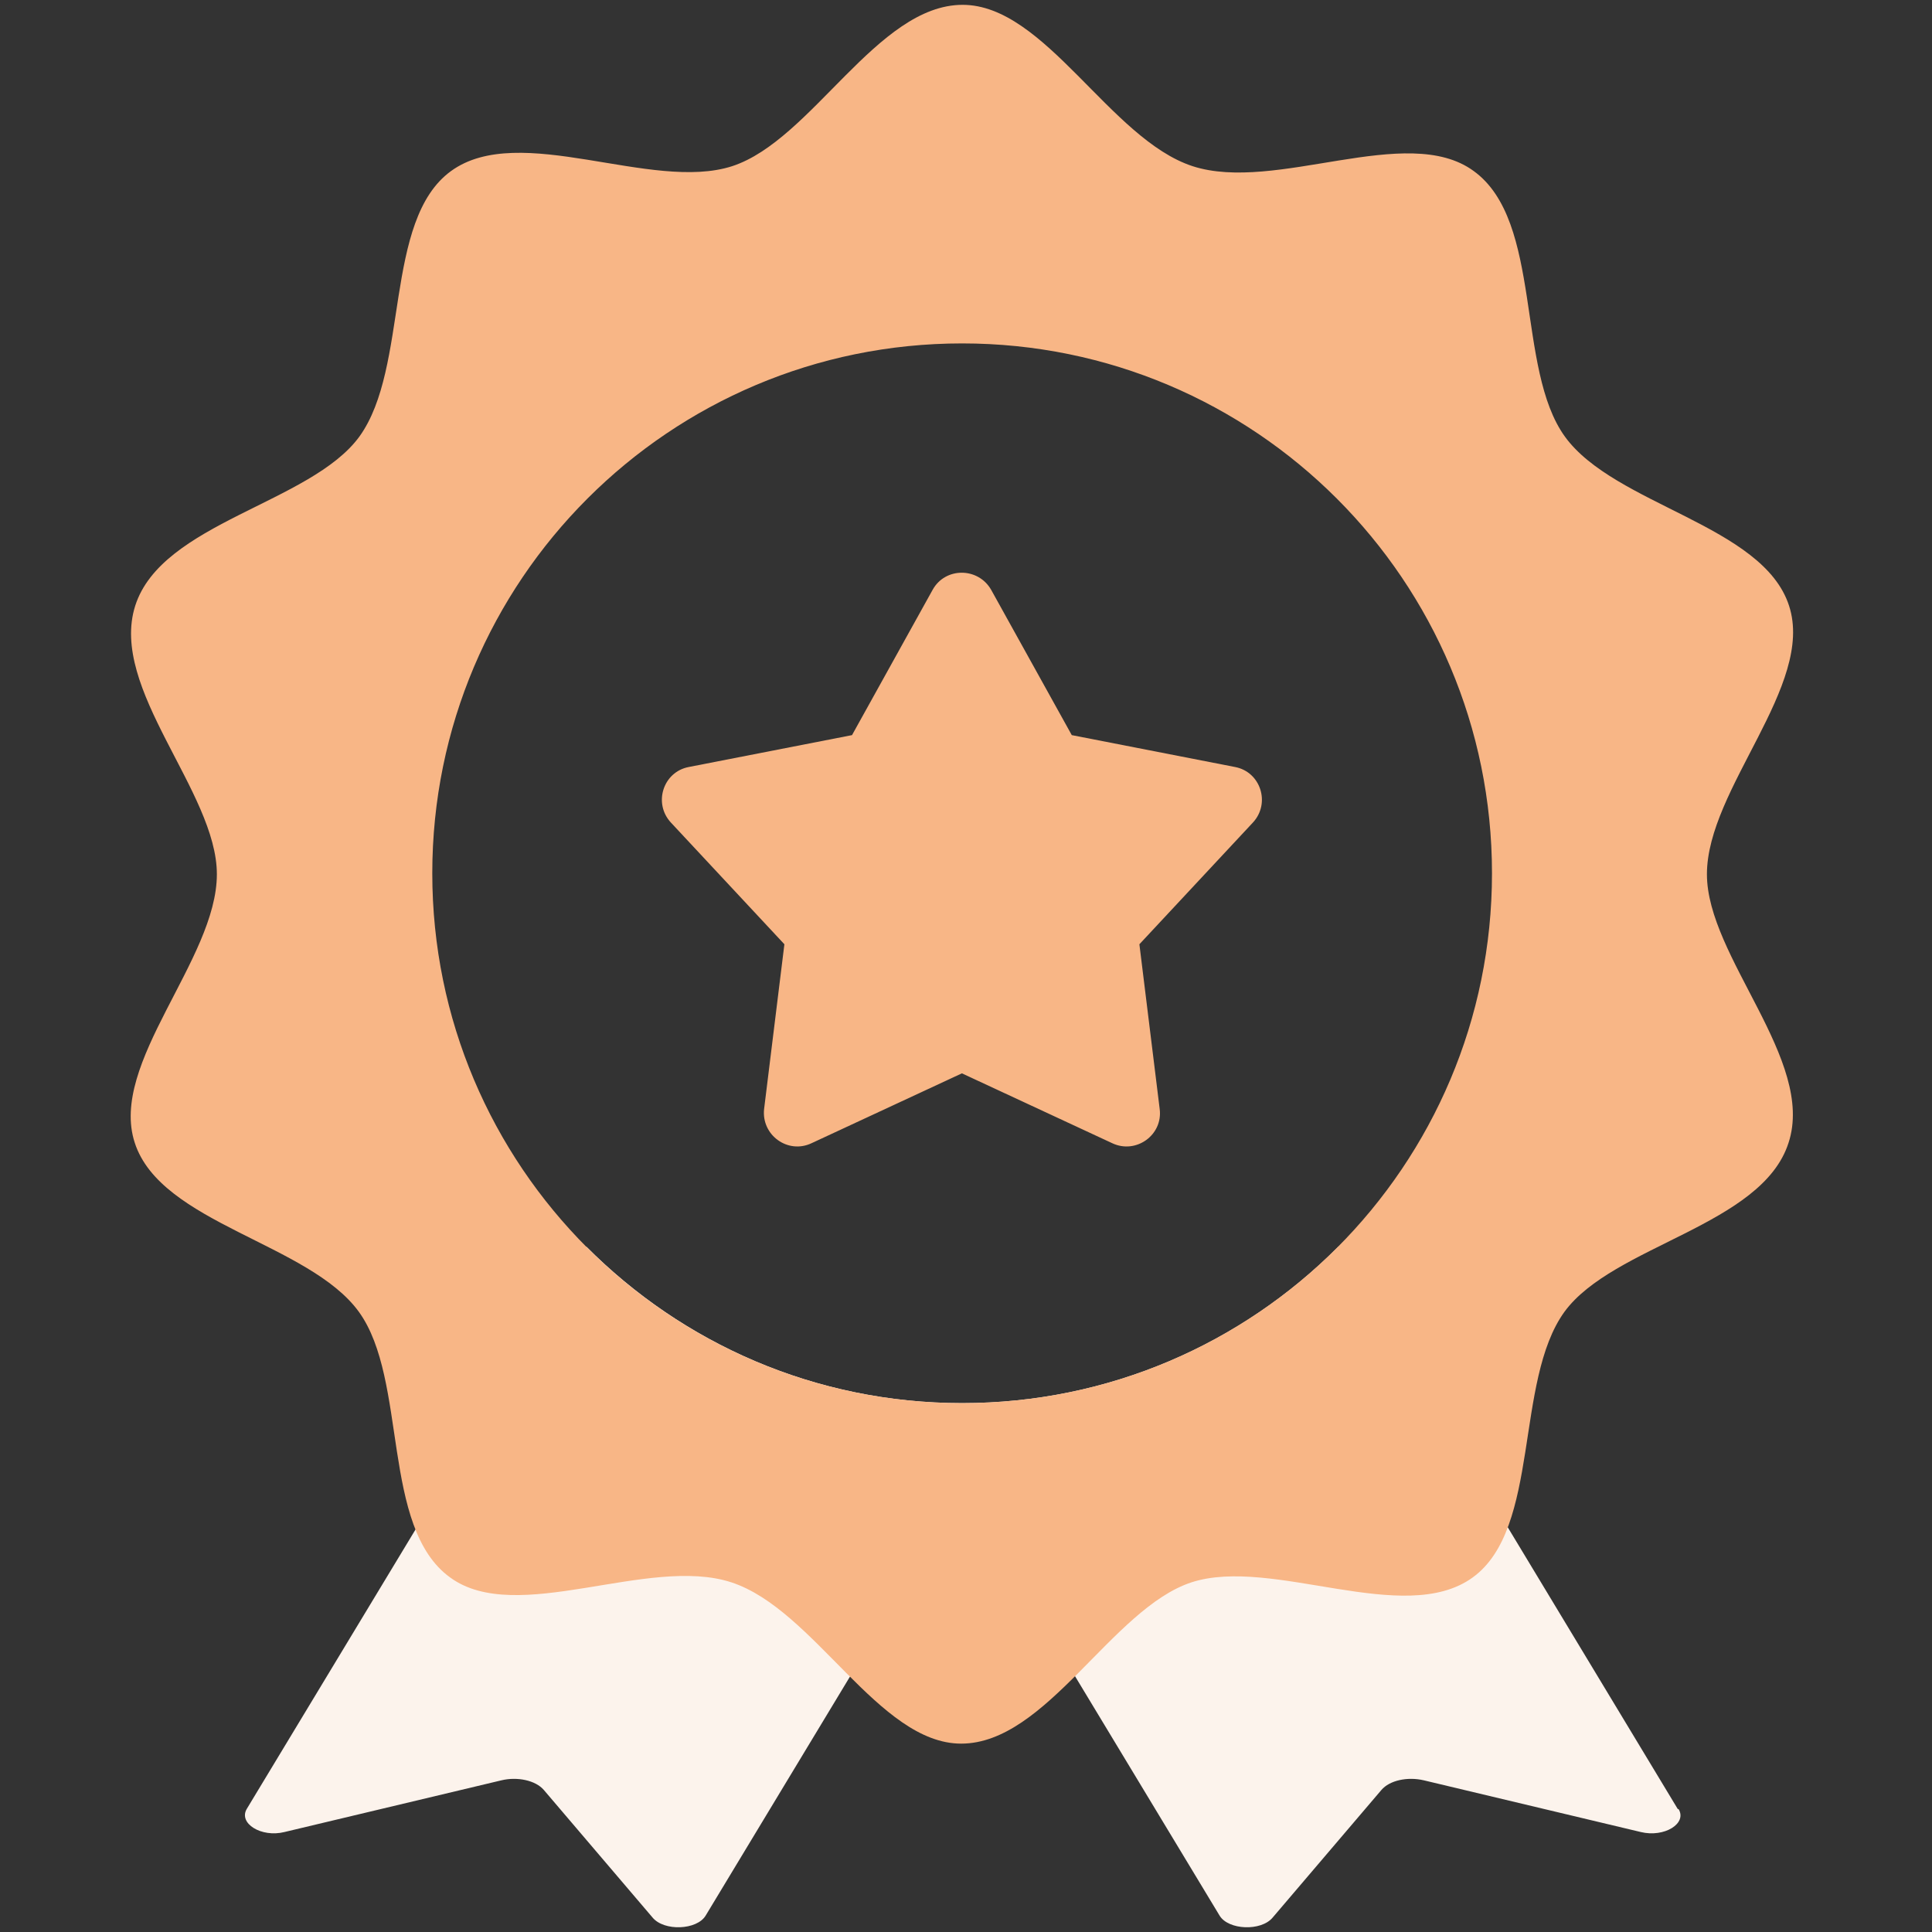
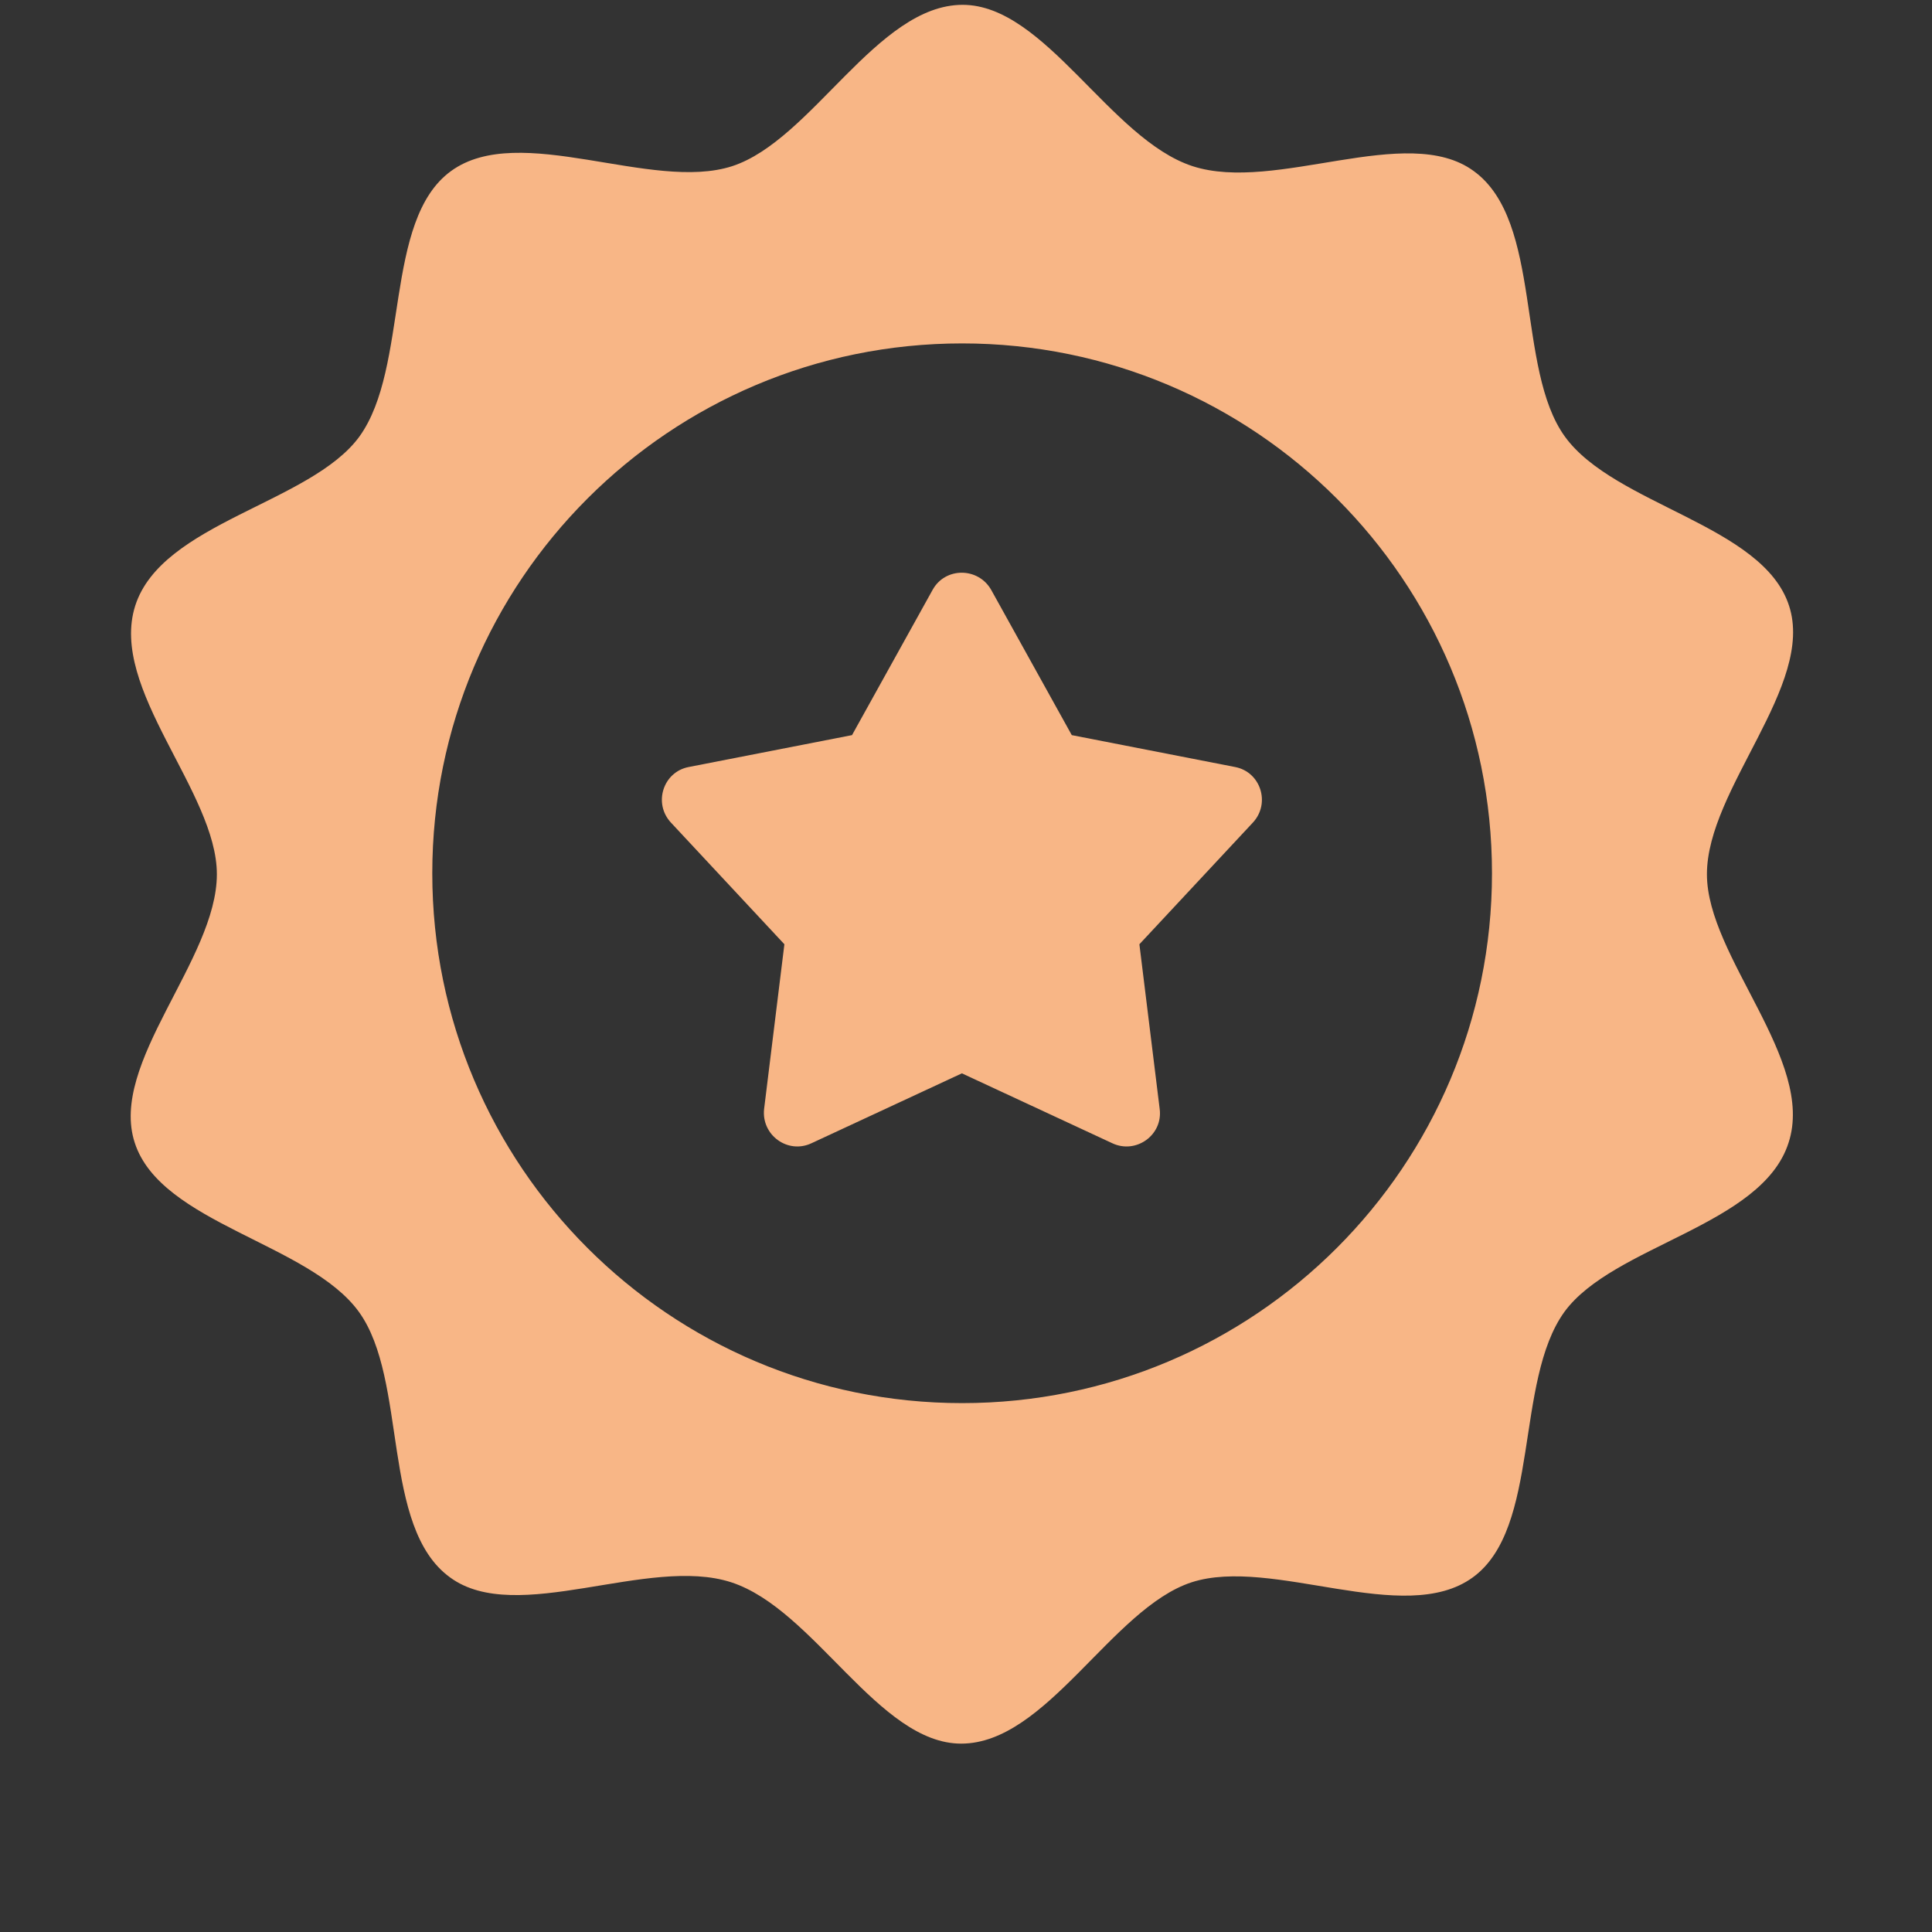
<svg xmlns="http://www.w3.org/2000/svg" id="Icons" viewBox="0 0 40 40">
  <rect x="0" y="0" width="40" height="40" fill="#333333" stroke="none" />
  <defs>
    <style>.cls-1{fill:#fcf3ec;}.cls-2{fill:#f8b686;}</style>
  </defs>
-   <path class="cls-1" d="M34.74,37.46l-7.03-11.65c-1.99,2-4.74,3.24-7.79,3.24s-5.79-1.24-7.78-3.24l-7.03,11.64c-.18.3.3.6.78.48l4.49-1.07c.33-.08.71,0,.88.2l2.25,2.64c.24.29.92.26,1.1-.04l5.32-8.81,5.32,8.81c.18.3.86.33,1.1.04l2.25-2.64c.17-.2.54-.28.88-.2l4.49,1.07c.49.12.97-.18.78-.48h0Z" />
  <path class="cls-2" d="M37.04,12.54c-.54-1.67-3.61-2.08-4.64-3.5-1.02-1.41-.45-4.46-1.89-5.5-1.38-1.01-4.1.46-5.82-.1-1.71-.56-3.05-3.34-4.76-3.34-1.77,0-3.12,2.8-4.77,3.34-1.67.54-4.4-.93-5.82.1-1.41,1.02-.86,4.06-1.9,5.5-1.01,1.38-4.09,1.78-4.64,3.5s1.69,3.85,1.69,5.56c0,1.77-2.24,3.91-1.7,5.56.54,1.67,3.61,2.08,4.64,3.5,1.02,1.41.45,4.46,1.89,5.5,1.38,1.01,4.1-.46,5.82.1s3.05,3.34,4.76,3.34c1.77,0,3.12-2.8,4.77-3.34,1.67-.54,4.4.93,5.82-.1,1.41-1.02.86-4.06,1.9-5.5,1.01-1.38,4.09-1.78,4.64-3.5.56-1.71-1.69-3.85-1.69-5.56,0-1.77,2.24-3.91,1.7-5.56h0ZM19.92,29.05c-6.06,0-10.97-4.91-10.97-10.97s4.91-10.97,10.97-10.97,10.97,4.91,10.97,10.97-4.91,10.97-10.97,10.97Z" />
  <path class="cls-2" d="M19.92,22.22l-3.12,1.45c-.49.23-1.04-.17-.98-.71l.42-3.41-2.35-2.52c-.37-.4-.16-1.05.37-1.15l3.38-.66,1.67-3.01c.26-.47.94-.47,1.21,0l1.67,3.01,3.38.66c.53.1.74.75.37,1.15l-2.35,2.52.42,3.41c.07.54-.49.94-.98.71l-3.12-1.45h0Z" />
</svg>